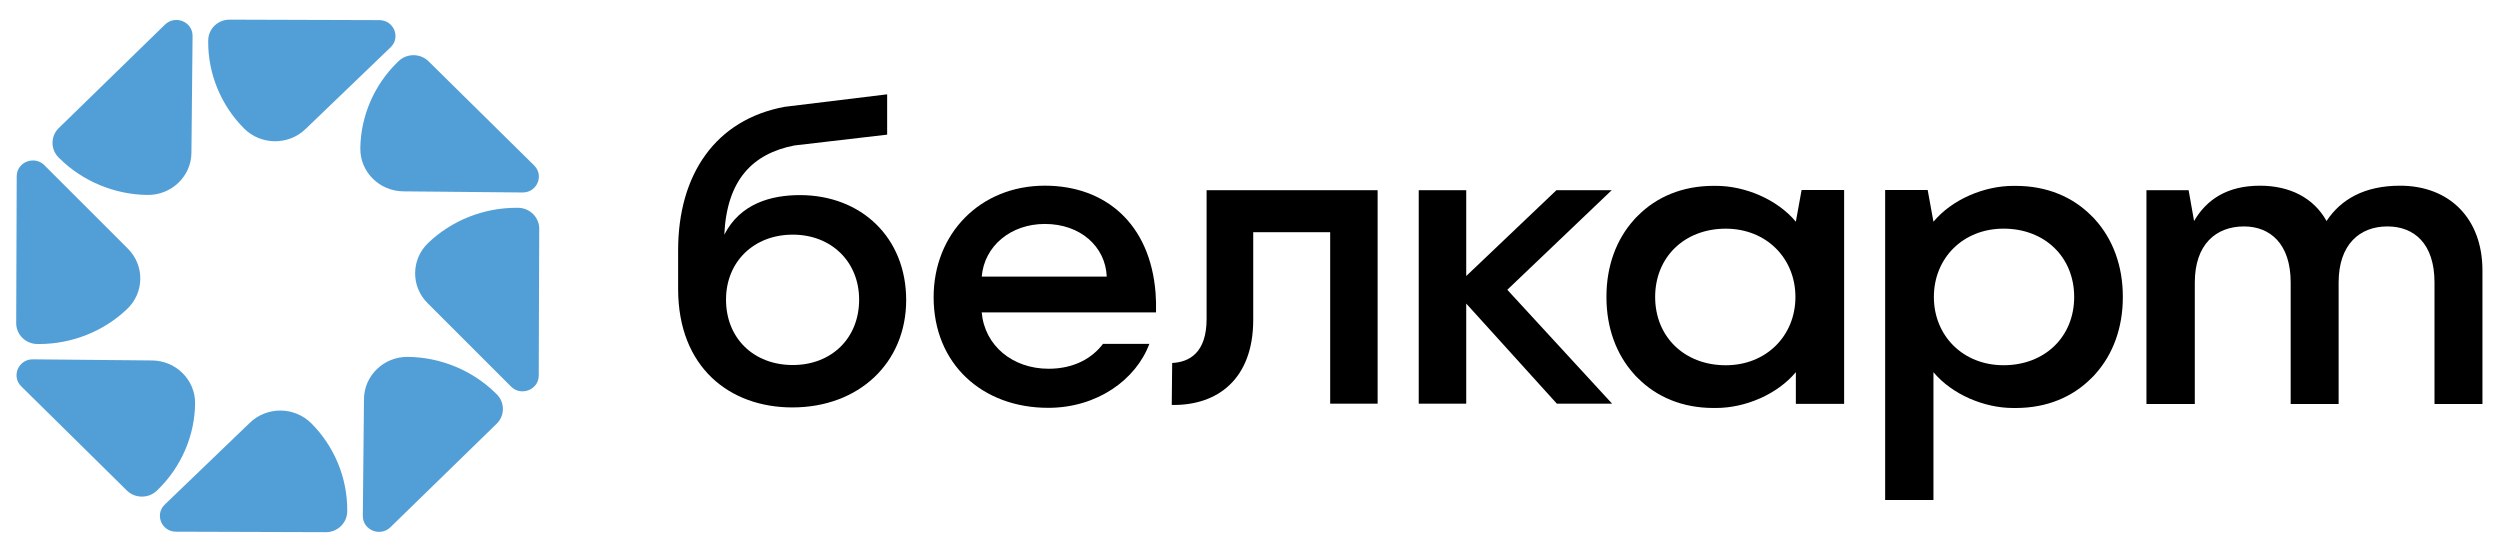
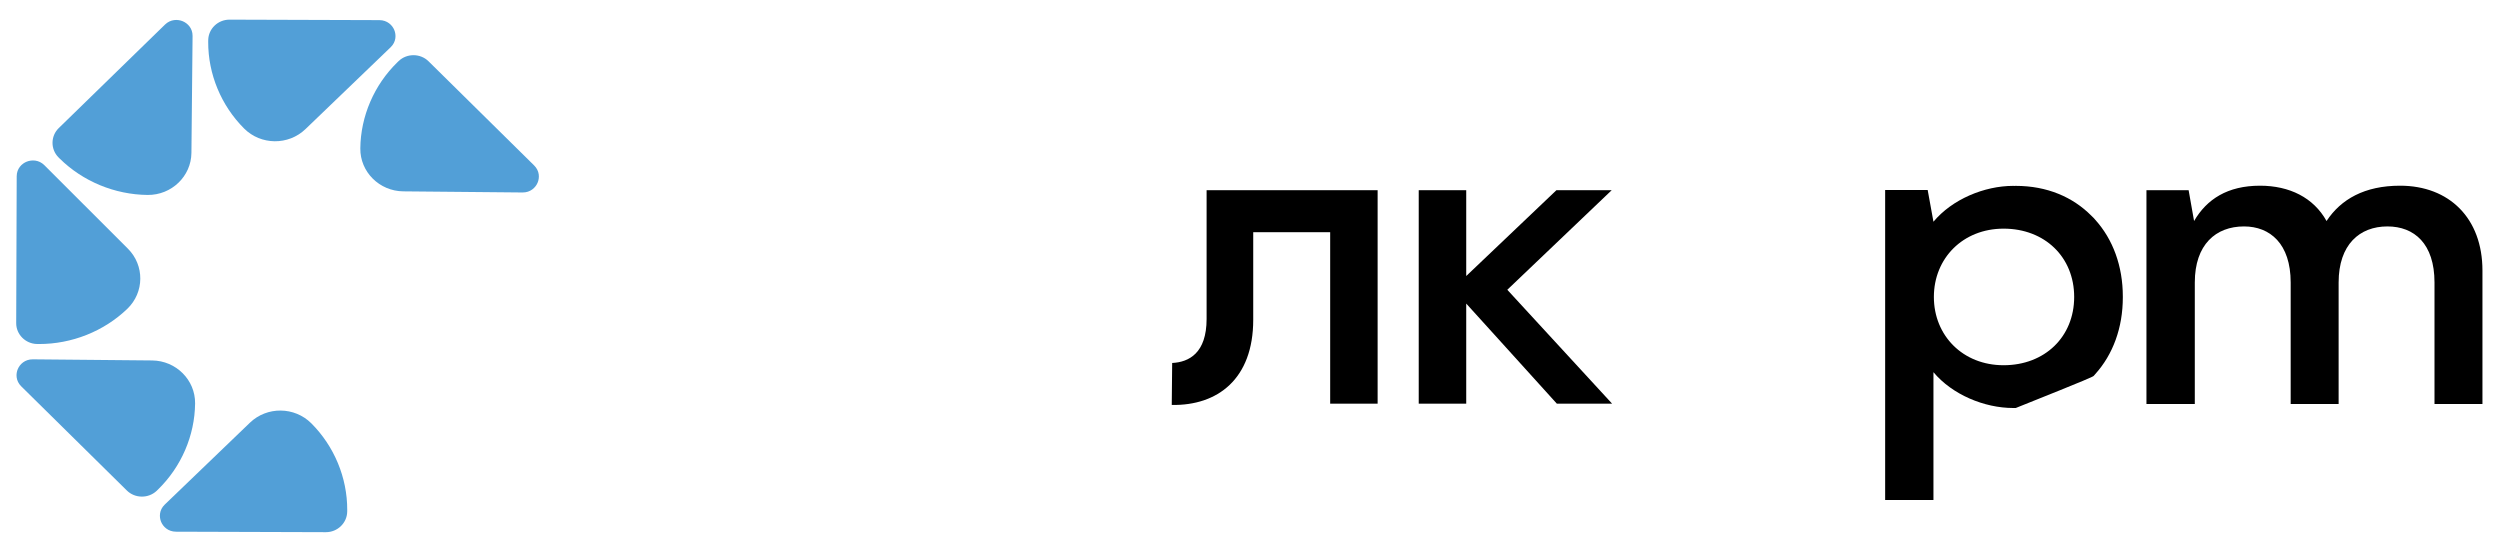
<svg xmlns="http://www.w3.org/2000/svg" width="100" height="22" viewBox="0 0 100 22" fill="none">
  <g clip-path="url(#clip0_6856_4579)">
-     <path d="M36.247 12.002C36.247 14.52 34.349 16.297 31.694 16.297C29.191 16.297 27.125 14.7 27.125 11.557V10.01C27.125 6.982 28.62 4.782 31.391 4.272L35.486 3.773V5.386L31.777 5.818C30.098 6.147 29.073 7.199 28.972 9.388C29.61 8.137 30.853 7.804 31.996 7.804C34.45 7.805 36.247 9.5 36.247 12.002ZM34.365 11.986C34.365 10.472 33.257 9.386 31.712 9.386C30.149 9.386 29.041 10.472 29.041 11.986C29.041 13.533 30.149 14.601 31.712 14.601C33.257 14.601 34.365 13.532 34.365 11.986Z" fill="black" />
-     <path d="M46.241 12.495C46.248 12.226 46.241 11.968 46.223 11.72C46.009 8.951 44.218 7.427 41.793 7.427C39.202 7.427 37.345 9.351 37.345 11.887C37.345 14.551 39.285 16.313 41.928 16.313C43.882 16.313 45.436 15.193 45.974 13.755H44.119C43.691 14.323 42.967 14.75 41.944 14.75C40.505 14.75 39.386 13.828 39.268 12.495H46.241ZM39.27 11.064C39.369 9.847 40.424 8.958 41.794 8.958C43.217 8.958 44.219 9.862 44.27 11.064H39.27Z" fill="black" />
    <path d="M46.887 14.519C47.559 14.486 48.264 14.124 48.264 12.758V7.608H55.105V16.148H53.207V9.287H50.129V12.792C50.129 15.161 48.702 16.231 46.87 16.198L46.887 14.519Z" fill="black" />
    <path d="M60.292 11.591L64.469 7.607H62.258L59.949 9.804L58.649 11.041V7.607H58.619H56.862H56.749V16.148H56.862H58.619H58.649V12.143L59.928 13.554L62.275 16.148H64.485L60.292 11.591Z" fill="black" />
-     <path d="M72.064 7.599L71.834 8.868C71.086 7.971 69.799 7.434 68.642 7.434C68.628 7.434 68.616 7.436 68.602 7.436C68.582 7.436 68.562 7.434 68.541 7.434C67.283 7.434 66.258 7.885 65.525 8.619C65.49 8.654 65.453 8.688 65.419 8.724C65.398 8.745 65.379 8.77 65.359 8.792C64.653 9.576 64.258 10.642 64.258 11.86C64.258 11.866 64.258 11.871 64.258 11.877C64.258 11.882 64.258 11.888 64.258 11.893C64.258 13.112 64.653 14.179 65.359 14.961C65.38 14.984 65.398 15.007 65.419 15.03C65.453 15.066 65.49 15.1 65.525 15.134C66.258 15.868 67.283 16.319 68.541 16.319C68.561 16.319 68.582 16.318 68.602 16.318C68.616 16.318 68.628 16.319 68.642 16.319C69.799 16.319 71.086 15.782 71.834 14.886V16.154H73.765V16.138V7.616V7.6H72.064V7.599ZM69.028 14.61C67.382 14.61 66.206 13.475 66.206 11.879C66.206 10.282 67.382 9.147 69.028 9.147C70.658 9.147 71.817 10.332 71.817 11.879C71.817 13.425 70.658 14.61 69.028 14.61Z" fill="black" />
-     <path d="M75.406 7.599V7.616V19.985V20.001H77.338V14.887C78.086 15.783 79.372 16.32 80.529 16.32C80.543 16.32 80.555 16.319 80.569 16.319C80.59 16.319 80.609 16.32 80.63 16.32C81.889 16.32 82.913 15.869 83.646 15.135C83.681 15.101 83.718 15.066 83.752 15.031C83.773 15.009 83.792 14.985 83.812 14.962C84.518 14.179 84.913 13.113 84.913 11.894C84.913 11.889 84.913 11.883 84.913 11.878C84.913 11.872 84.913 11.867 84.913 11.861C84.913 10.643 84.518 9.576 83.812 8.793C83.791 8.771 83.773 8.747 83.752 8.724C83.718 8.688 83.681 8.655 83.646 8.62C82.913 7.886 81.889 7.435 80.63 7.435C80.61 7.435 80.59 7.437 80.569 7.437C80.555 7.437 80.543 7.435 80.529 7.435C79.372 7.435 78.086 7.972 77.338 8.869L77.107 7.6H75.406V7.599ZM77.355 11.878C77.355 10.331 78.514 9.146 80.144 9.146C81.79 9.146 82.967 10.282 82.967 11.878C82.967 13.474 81.79 14.609 80.144 14.609C78.514 14.61 77.355 13.425 77.355 11.878Z" fill="black" />
+     <path d="M75.406 7.599V7.616V19.985V20.001H77.338V14.887C78.086 15.783 79.372 16.32 80.529 16.32C80.543 16.32 80.555 16.319 80.569 16.319C80.59 16.319 80.609 16.32 80.63 16.32C83.681 15.101 83.718 15.066 83.752 15.031C83.773 15.009 83.792 14.985 83.812 14.962C84.518 14.179 84.913 13.113 84.913 11.894C84.913 11.889 84.913 11.883 84.913 11.878C84.913 11.872 84.913 11.867 84.913 11.861C84.913 10.643 84.518 9.576 83.812 8.793C83.791 8.771 83.773 8.747 83.752 8.724C83.718 8.688 83.681 8.655 83.646 8.62C82.913 7.886 81.889 7.435 80.63 7.435C80.61 7.435 80.59 7.437 80.569 7.437C80.555 7.437 80.543 7.435 80.529 7.435C79.372 7.435 78.086 7.972 77.338 8.869L77.107 7.6H75.406V7.599ZM77.355 11.878C77.355 10.331 78.514 9.146 80.144 9.146C81.79 9.146 82.967 10.282 82.967 11.878C82.967 13.474 81.79 14.609 80.144 14.609C78.514 14.61 77.355 13.425 77.355 11.878Z" fill="black" />
    <path d="M99.298 10.821V16.16H97.38V11.299C97.38 9.75 96.573 9.057 95.496 9.057C94.385 9.057 93.545 9.782 93.545 11.299V16.16H91.627V11.299C91.627 9.75 90.803 9.057 89.76 9.057C88.633 9.057 87.792 9.782 87.792 11.299V16.16H85.858V7.608H87.545L87.763 8.841C88.268 7.969 89.104 7.428 90.399 7.428C91.576 7.428 92.541 7.902 93.062 8.841C93.635 7.969 94.587 7.428 96 7.428C97.969 7.427 99.298 8.729 99.298 10.821Z" fill="black" />
    <path d="M9.997 16.908L6.591 20.182C6.362 20.402 6.366 20.683 6.444 20.873C6.523 21.064 6.722 21.267 7.042 21.268L13.036 21.287C13.497 21.289 13.88 20.922 13.888 20.47C13.888 20.446 13.889 20.422 13.889 20.397C13.893 19.11 13.371 17.851 12.452 16.932C11.78 16.262 10.681 16.251 9.997 16.908Z" fill="#529FD7" />
    <path d="M6.086 14.418L1.315 14.373C0.995 14.37 0.794 14.571 0.713 14.761C0.631 14.95 0.625 15.232 0.85 15.454L5.075 19.621C5.4 19.941 5.935 19.946 6.267 19.633C6.284 19.617 6.302 19.6 6.319 19.582C7.251 18.675 7.791 17.424 7.804 16.136C7.813 15.198 7.043 14.428 6.086 14.418Z" fill="#529FD7" />
    <path d="M1.482 13.76C1.507 13.76 1.532 13.761 1.557 13.761C2.869 13.764 4.155 13.254 5.093 12.352C5.776 11.696 5.786 10.617 5.117 9.948L1.776 6.609C1.552 6.385 1.265 6.389 1.07 6.466C0.876 6.543 0.669 6.738 0.668 7.051L0.648 12.925C0.646 13.377 1.02 13.752 1.482 13.76Z" fill="#529FD7" />
    <path d="M2.388 6.343C3.314 7.256 4.591 7.785 5.905 7.798C6.862 7.807 7.648 7.052 7.657 6.115L7.703 1.439C7.706 1.126 7.501 0.929 7.308 0.849C7.114 0.769 6.827 0.763 6.6 0.983L2.349 5.124C2.023 5.442 2.017 5.967 2.337 6.292C2.354 6.309 2.371 6.326 2.388 6.343Z" fill="#529FD7" />
    <path d="M12.218 5.165L15.625 1.891C15.854 1.671 15.85 1.39 15.771 1.199C15.693 1.009 15.493 0.806 15.174 0.805L9.18 0.786C8.719 0.784 8.337 1.15 8.329 1.603C8.329 1.628 8.328 1.651 8.328 1.676C8.324 2.963 8.845 4.222 9.765 5.141C10.435 5.811 11.536 5.821 12.218 5.165Z" fill="#529FD7" />
    <path d="M16.13 7.654L20.902 7.699C21.221 7.702 21.422 7.501 21.503 7.311C21.585 7.122 21.591 6.841 21.366 6.618L17.141 2.451C16.816 2.131 16.281 2.126 15.95 2.439C15.932 2.455 15.915 2.472 15.897 2.49C14.966 3.397 14.426 4.648 14.413 5.936C14.402 6.875 15.174 7.644 16.13 7.654Z" fill="#529FD7" />
-     <path d="M20.735 8.312C20.71 8.312 20.686 8.312 20.661 8.312C19.348 8.308 18.063 8.819 17.125 9.72C16.441 10.376 16.431 11.455 17.101 12.124L20.441 15.463C20.665 15.687 20.952 15.683 21.147 15.606C21.341 15.529 21.549 15.334 21.55 15.021L21.569 9.146C21.57 8.695 21.196 8.321 20.735 8.312Z" fill="#529FD7" />
-     <path d="M19.828 15.73C18.902 14.817 17.625 14.288 16.311 14.275C15.354 14.266 14.568 15.021 14.559 15.958L14.513 20.634C14.51 20.947 14.715 21.144 14.908 21.224C15.102 21.304 15.389 21.31 15.616 21.09L19.867 16.949C20.194 16.631 20.2 16.106 19.88 15.781C19.863 15.764 19.845 15.746 19.828 15.73Z" fill="#529FD7" />
  </g>
  <defs>
    <clipPath id="clip0_6856_4579">
      <rect width="100" height="21.596" fill="white" transform="translate(0 0.202)" />
    </clipPath>
  </defs>
</svg>